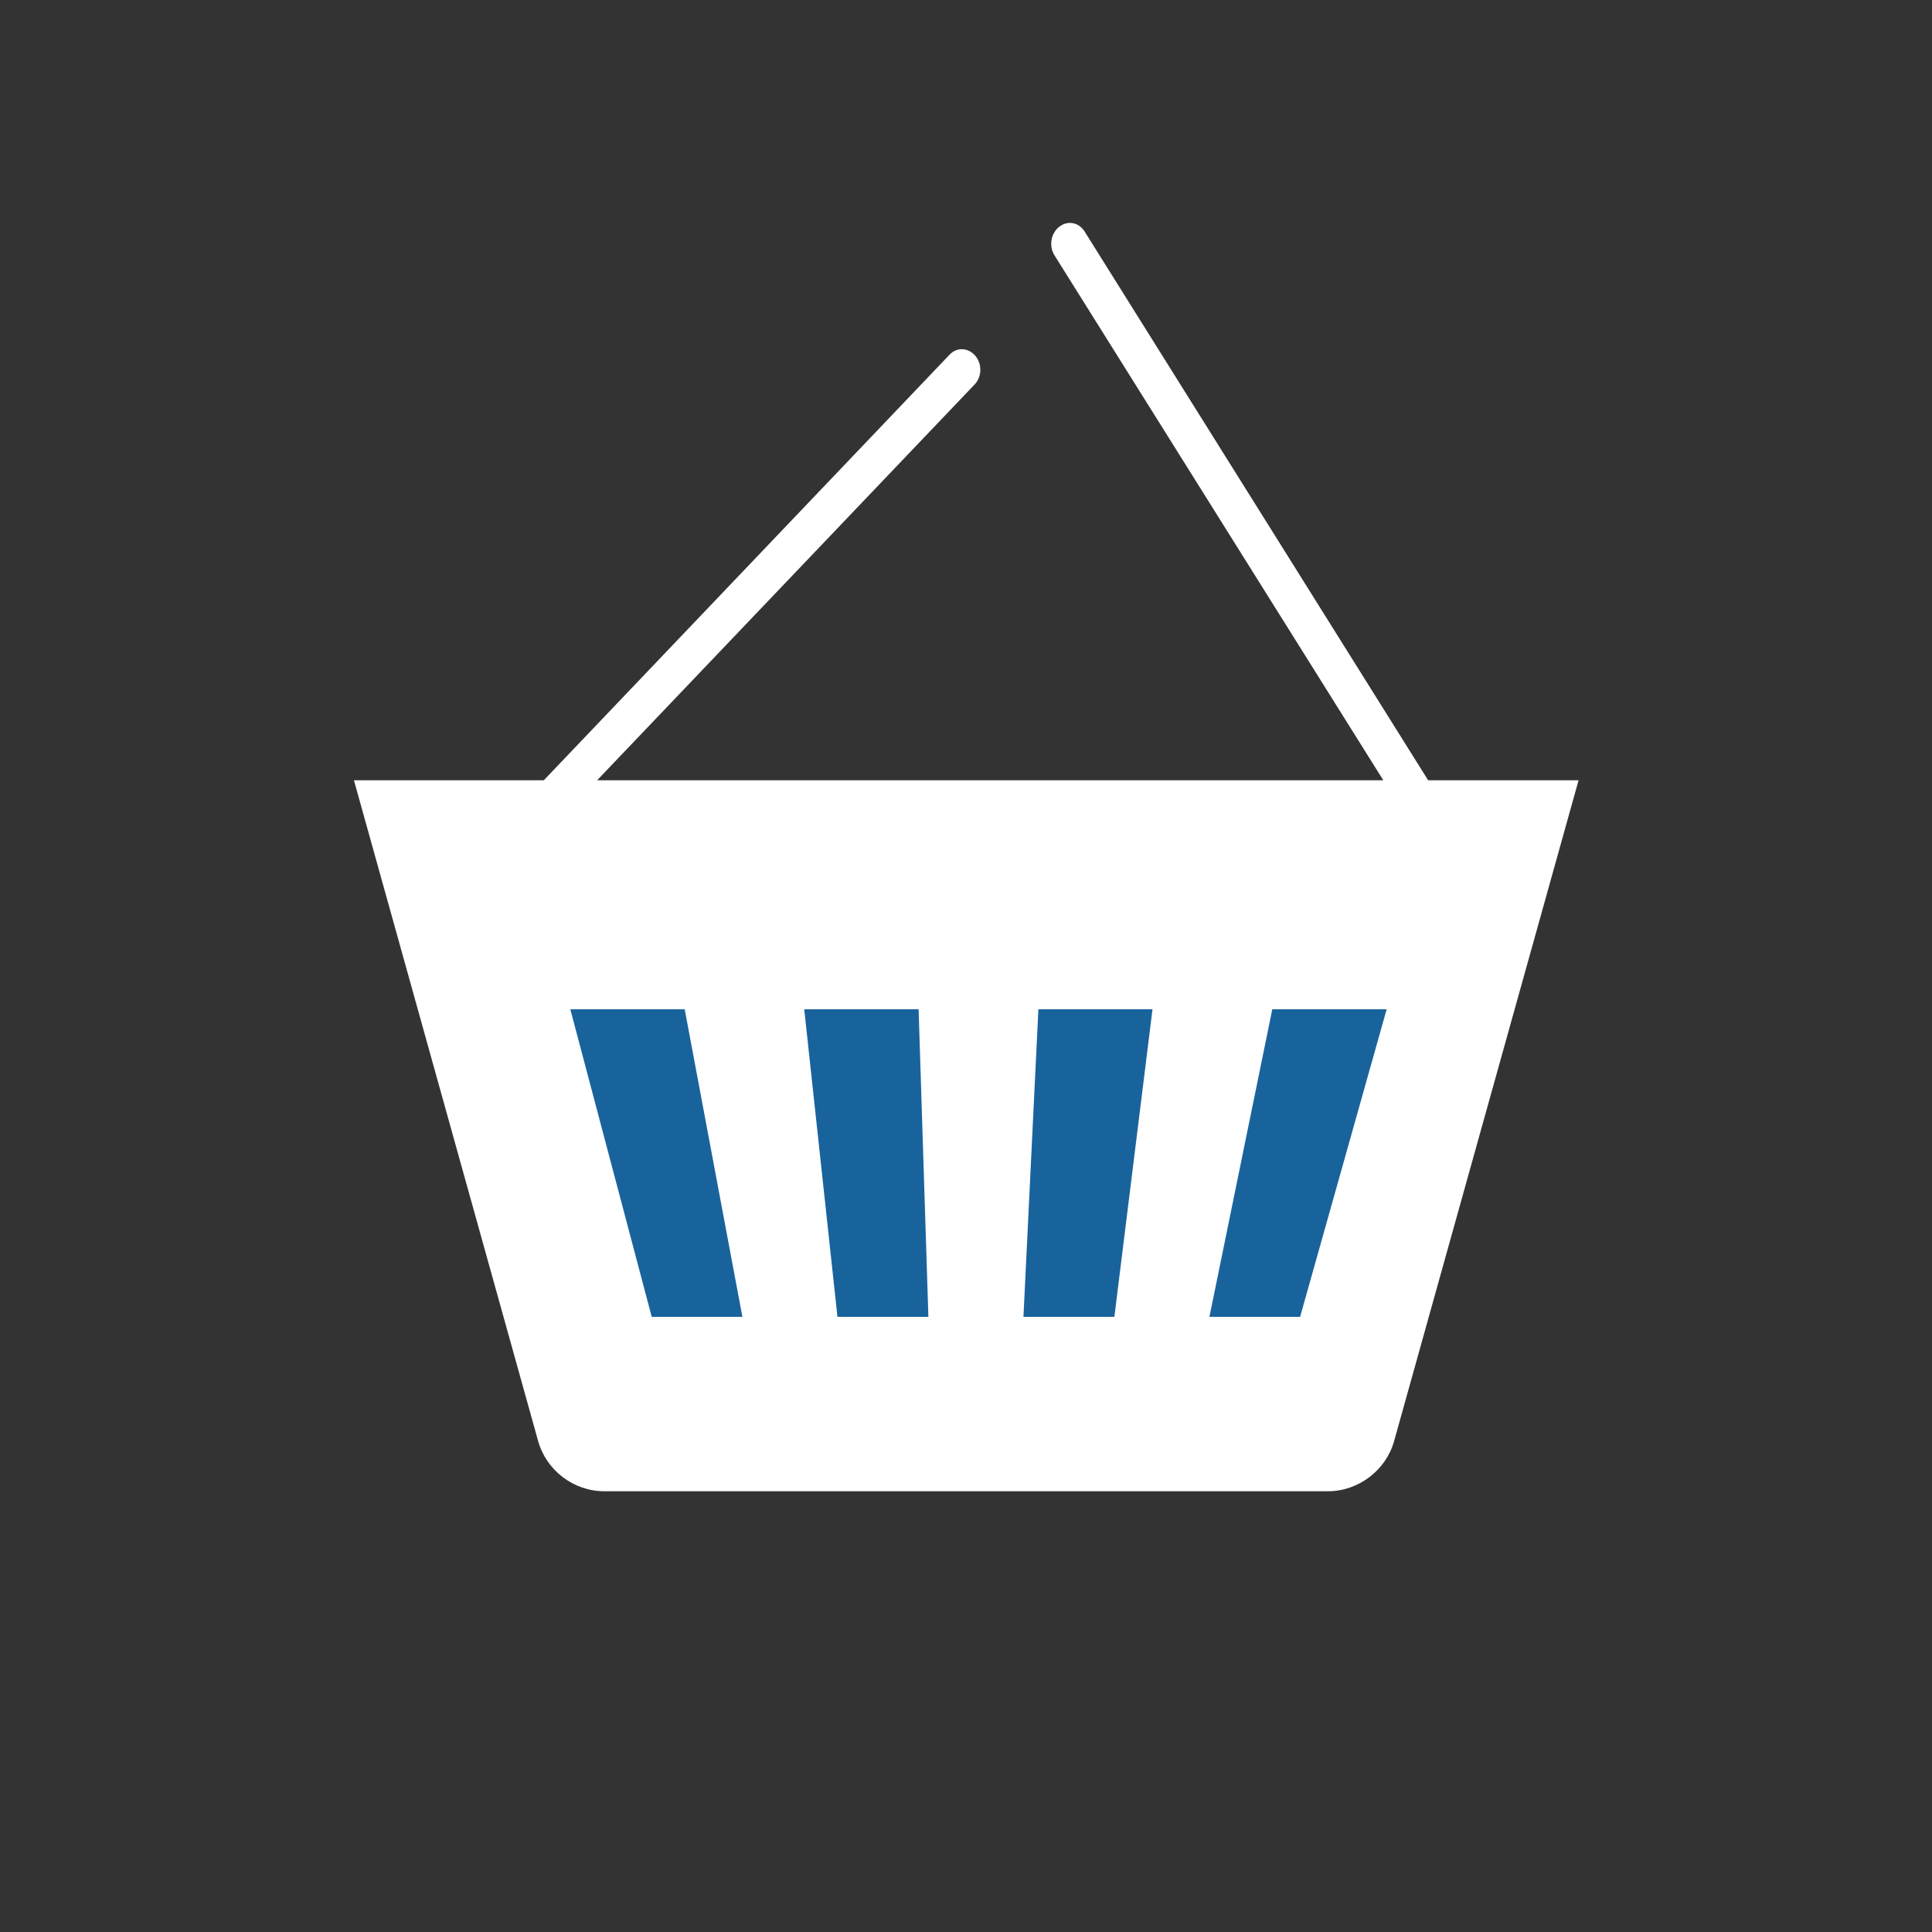
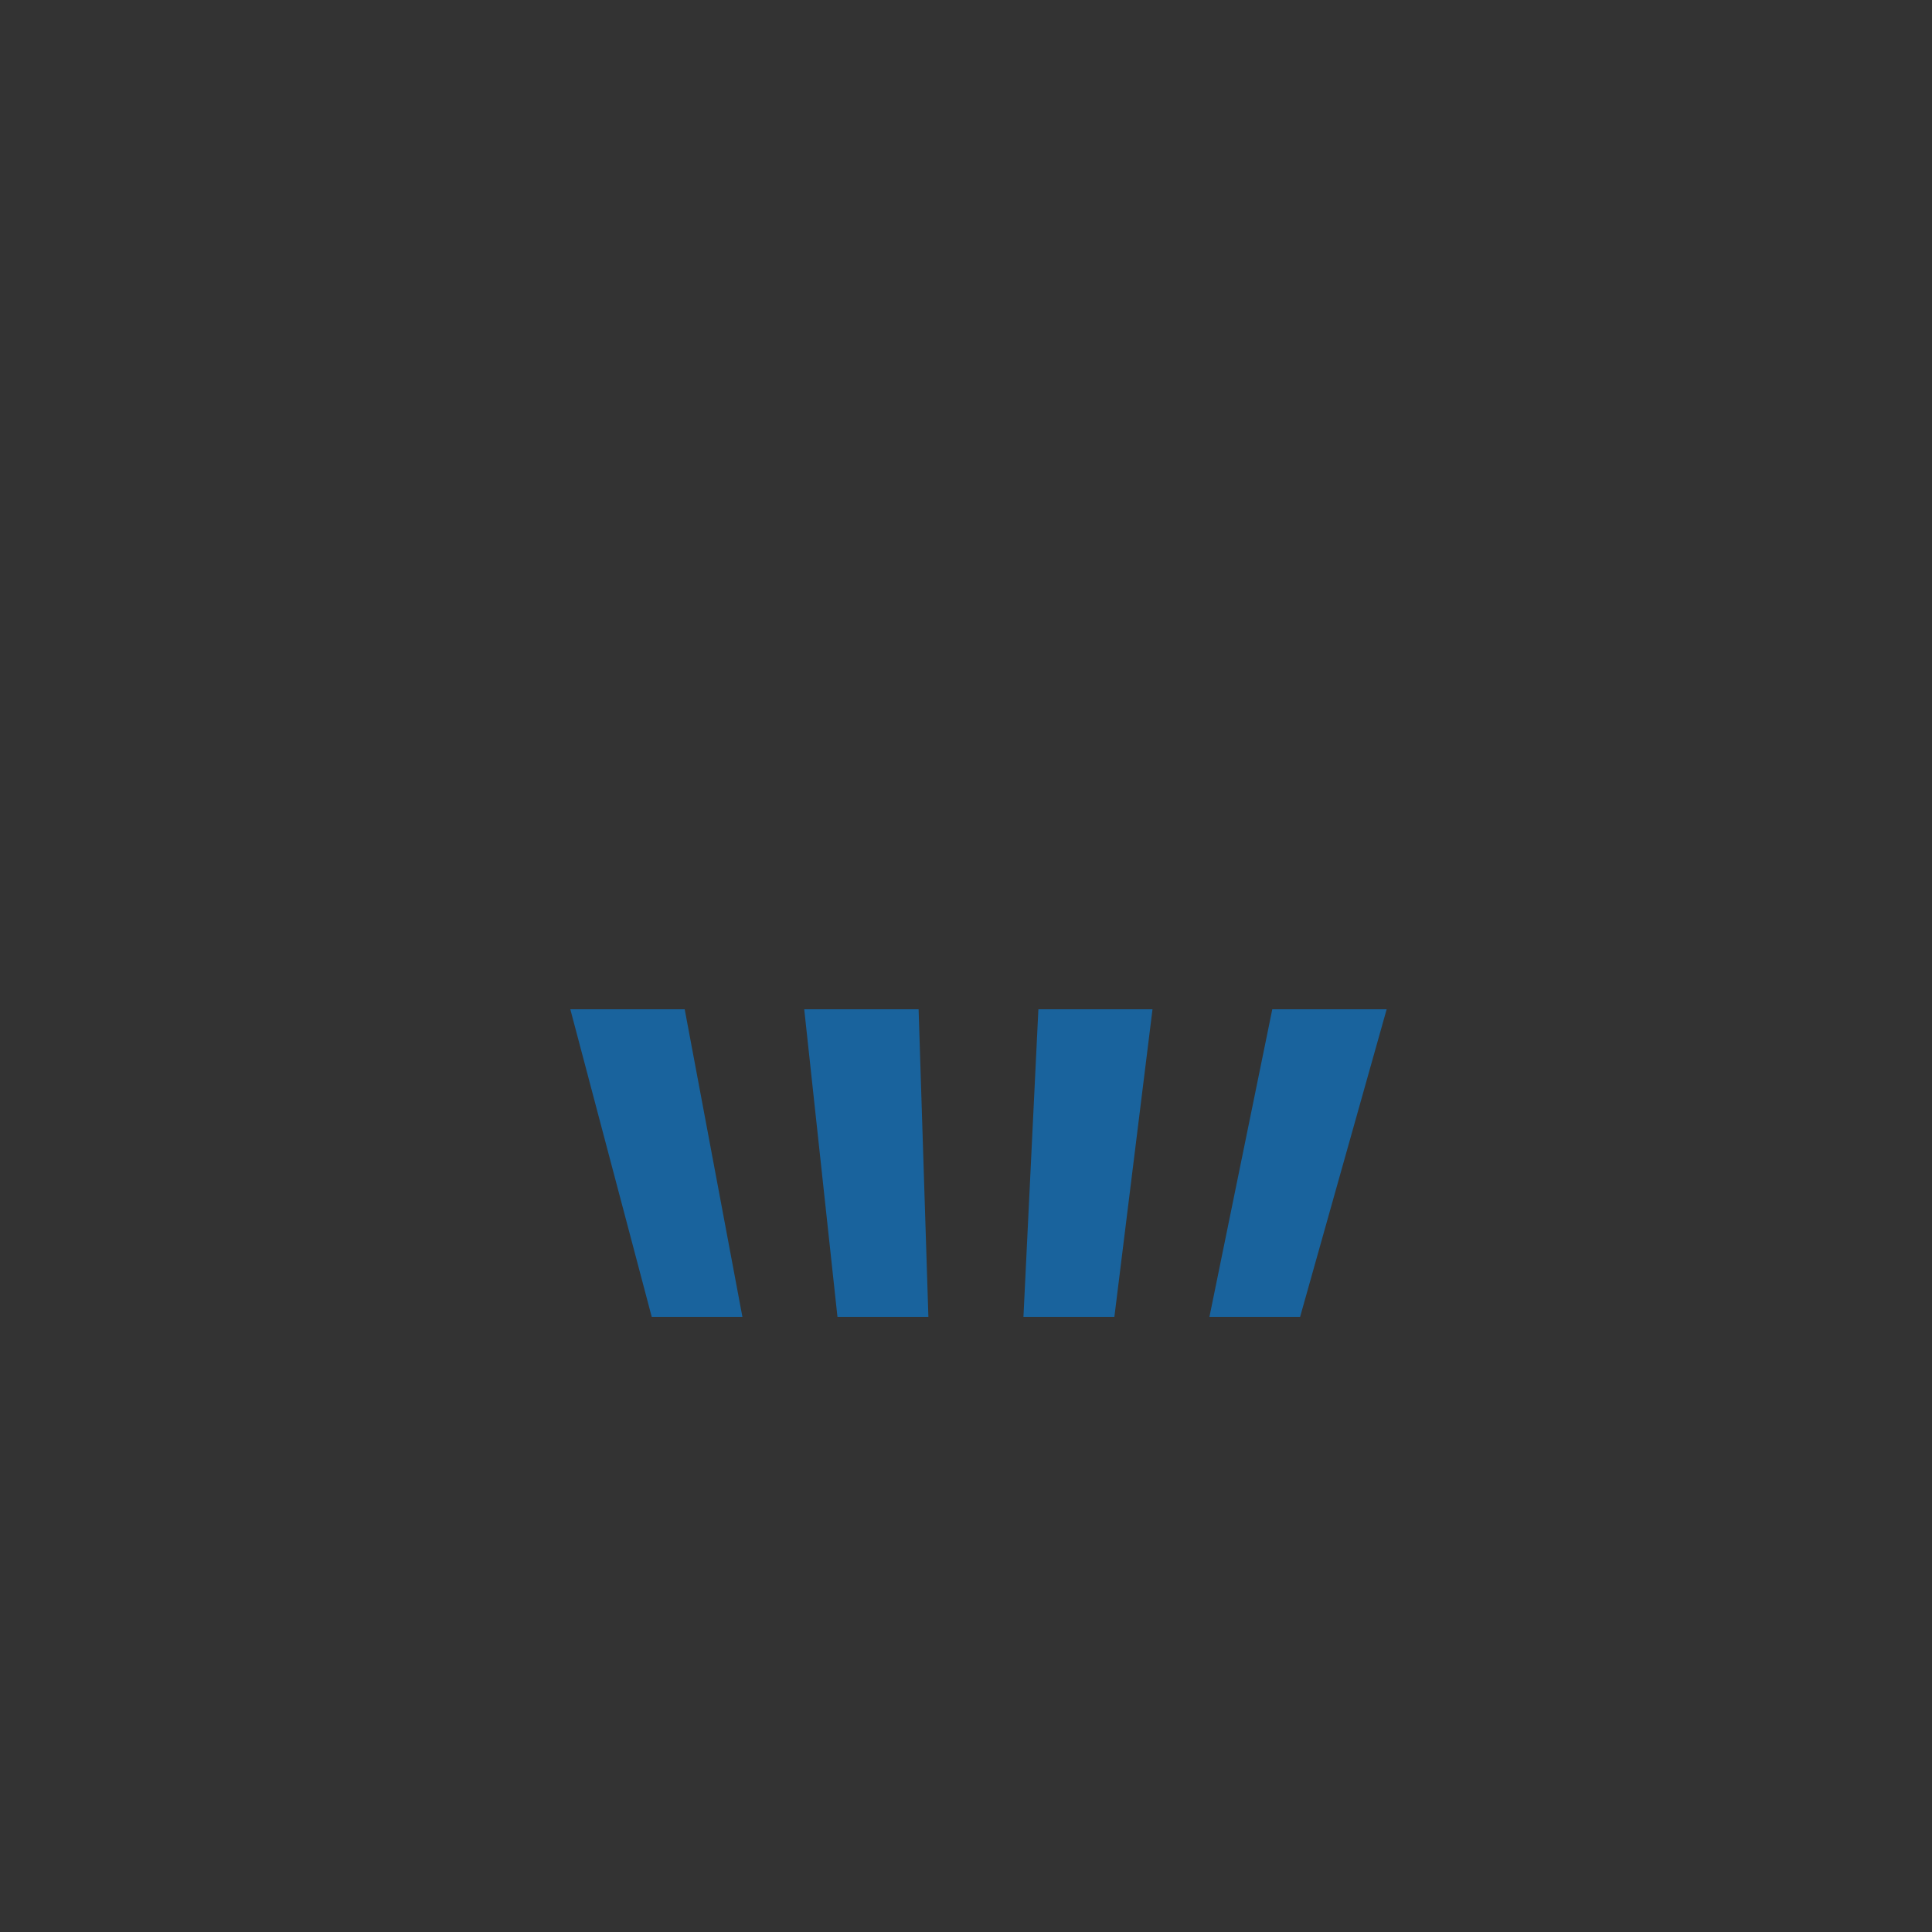
<svg xmlns="http://www.w3.org/2000/svg" version="1.1" id="Ebene_1" x="0px" y="0px" viewBox="0 0 75 75" style="enable-background:new 0 0 75 75;" xml:space="preserve">
  <rect x="0" y="0" width="75" height="75" fill="#333333" stroke="none" />
  <style type="text/css">
	.st0{fill:#19639D;}
	.st1{fill:#FFFFFF;}
</style>
-   <path class="st1" d="M54.12,55.94c-0.31,1.12-1.37,1.95-2.57,1.95H23.46c-1.21,0-2.26-0.83-2.57-1.95l-7.15-25.65h7.37l15.76-16.53  c0.29-0.3,0.73-0.26,1,0.06c0.26,0.32,0.25,0.81-0.04,1.11L23.18,30.29H53.7L40.94,9.92c-0.23-0.36-0.15-0.85,0.17-1.11  c0.32-0.26,0.76-0.19,0.99,0.17l13.34,21.31h5.84L54.12,55.94z" />
  <polygon class="st0" points="40.31,39.18 39.73,51.12 43.26,51.12 44.74,39.18 " />
  <polygon class="st0" points="22.14,39.18 25.3,51.12 28.82,51.12 26.58,39.18 " />
  <polygon class="st0" points="31.22,39.18 32.51,51.12 36.04,51.12 35.66,39.18 " />
  <polygon class="st0" points="49.39,39.18 46.95,51.12 50.47,51.12 53.83,39.18 " />
</svg>